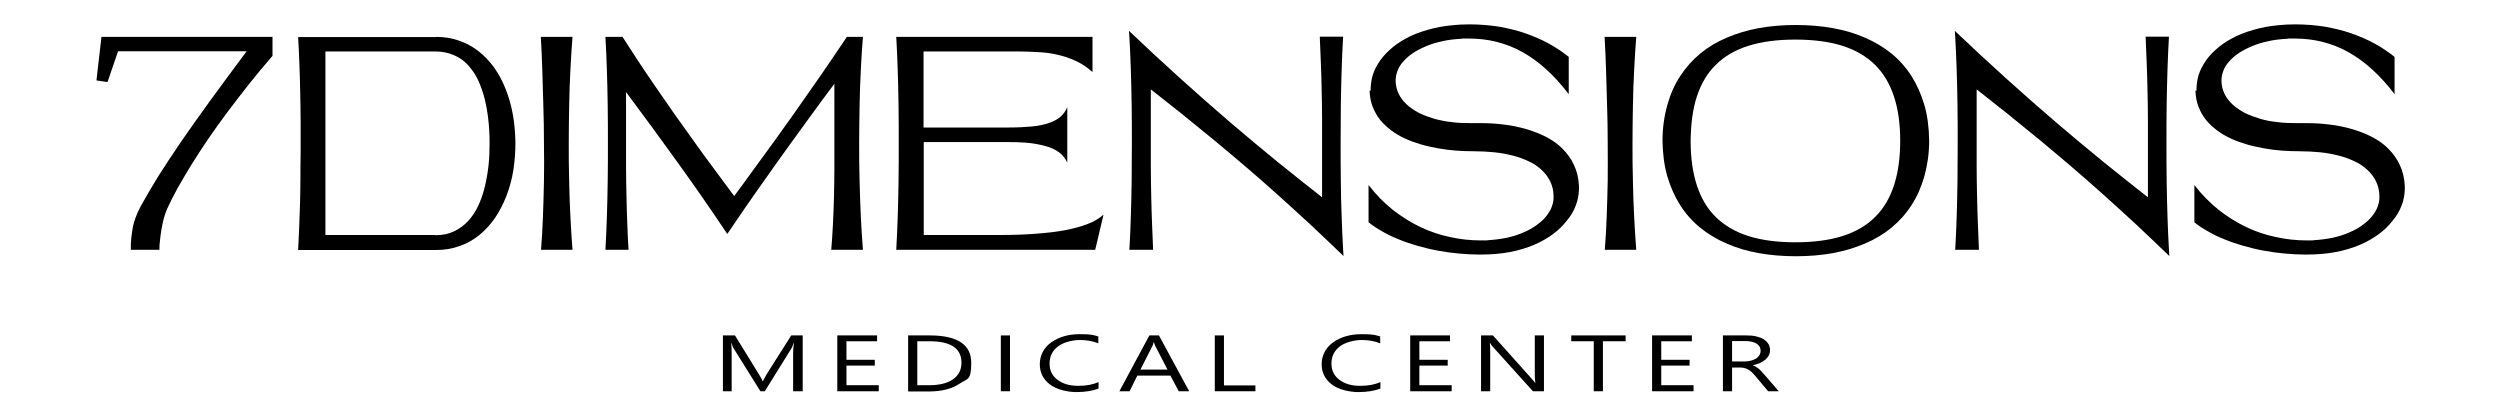
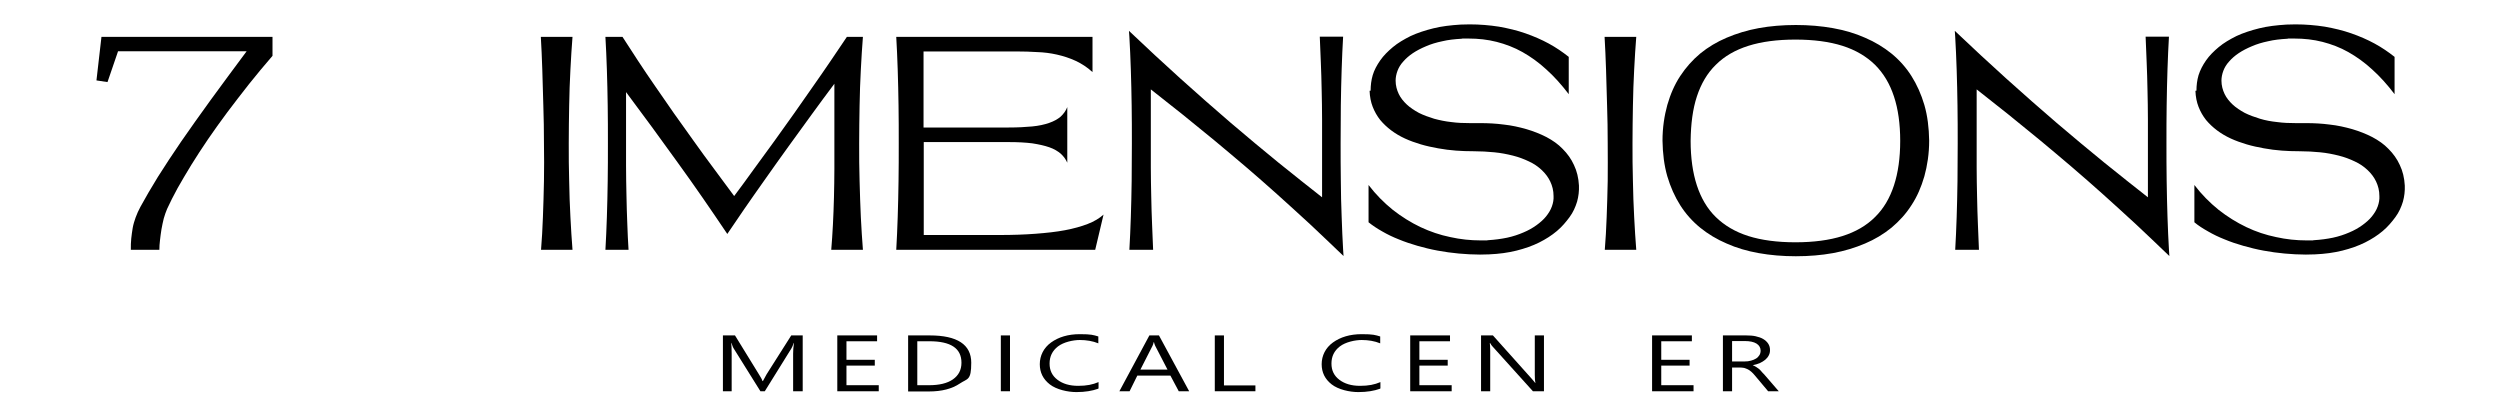
<svg xmlns="http://www.w3.org/2000/svg" id="Layer_1" viewBox="0 0 1200 200">
  <g>
    <path d="M385.1,187.8h-4.4v-18c0-1.4.1-3.2.4-5.2h-.1c-.4,1.2-.8,2.1-1.1,2.6l-12.8,20.6h-2.1l-12.8-20.5c-.4-.6-.7-1.5-1.1-2.7h-.1c.1,1.1.2,2.8.2,5.3v17.9h-4.2v-26.8h5.8l11.5,18.7c.9,1.4,1.5,2.5,1.7,3.2h.2c.8-1.5,1.4-2.6,1.8-3.3l11.8-18.6h5.5v26.8Z" />
    <path d="M421.8,187.8h-19.9v-26.8h19.1v2.8h-14.7v8.9h13.6v2.8h-13.6v9.4h15.5v2.8Z" />
    <path d="M435.9,187.8v-26.8h10.4c13.2,0,19.9,4.4,19.9,13.1s-1.8,7.5-5.5,10c-3.7,2.5-8.6,3.8-14.8,3.8h-10ZM440.3,163.8v21.1h5.6c4.9,0,8.8-.9,11.5-2.8,2.7-1.9,4.1-4.5,4.1-8,0-6.9-5.1-10.3-15.4-10.3h-5.9Z" />
    <path d="M484.8,187.8h-4.4v-26.8h4.4v26.8Z" />
    <path d="M527.1,186.6c-2.8,1-6.2,1.6-10.4,1.6s-9.6-1.2-12.8-3.7c-3.2-2.5-4.8-5.7-4.8-9.7s1.8-7.8,5.4-10.4c3.6-2.6,8.2-4,13.8-4s6.5.4,8.9,1.1v3.3c-2.7-1.1-5.7-1.6-8.9-1.6s-7.8,1-10.5,3.1c-2.7,2.1-4,4.8-4,8.2s1.3,5.9,3.8,7.8c2.5,1.9,5.8,2.9,9.9,2.9s7-.6,9.8-1.8v3Z" />
    <path d="M570.7,187.8h-4.9l-4-7.5h-15.9l-3.7,7.5h-4.9l14.4-26.8h4.6l14.5,26.8ZM560.4,177.4l-5.9-11.4c-.2-.4-.4-1-.6-1.8h-.1c-.2.8-.4,1.4-.6,1.8l-5.8,11.4h13Z" />
    <path d="M602.6,187.8h-19.5v-26.8h4.4v24h15.1v2.8Z" />
    <path d="M662.4,186.6c-2.8,1-6.2,1.6-10.4,1.6s-9.6-1.2-12.8-3.7c-3.2-2.5-4.8-5.7-4.8-9.7s1.8-7.8,5.4-10.4c3.6-2.6,8.2-4,13.8-4s6.5.4,8.9,1.1v3.3c-2.7-1.1-5.7-1.6-8.9-1.6s-7.8,1-10.5,3.1c-2.7,2.1-4,4.8-4,8.2s1.3,5.9,3.8,7.8c2.5,1.9,5.8,2.9,9.9,2.9s7-.6,9.8-1.8v3Z" />
    <path d="M696.8,187.8h-19.9v-26.8h19.1v2.8h-14.7v8.9h13.6v2.8h-13.6v9.4h15.5v2.8Z" />
    <path d="M741.2,187.8h-5.4l-19.3-21.4c-.5-.5-.9-1.1-1.2-1.7h-.2c.1.6.2,1.8.2,3.7v19.4h-4.4v-26.8h5.7l18.8,21c.8.9,1.3,1.5,1.5,1.8h.1c-.2-.8-.3-2.1-.3-3.9v-18.9h4.4v26.8Z" />
-     <path d="M780.2,163.8h-10.8v24h-4.4v-24h-10.8v-2.8h26.1v2.8Z" />
    <path d="M812.9,187.8h-19.9v-26.8h19.1v2.8h-14.7v8.9h13.6v2.8h-13.6v9.4h15.5v2.8Z" />
    <path d="M853.9,187.8h-5.2l-6.3-7.5c-.6-.7-1.1-1.3-1.7-1.8s-1.1-.9-1.7-1.2c-.6-.3-1.2-.5-1.8-.7-.7-.1-1.4-.2-2.2-.2h-3.6v11.4h-4.4v-26.8h11.2c1.6,0,3.2.1,4.5.4s2.6.7,3.6,1.3c1,.6,1.8,1.3,2.4,2.2.6.9.9,1.9.9,3.1s-.2,1.8-.6,2.6c-.4.8-1,1.5-1.7,2.1-.7.6-1.6,1.1-2.6,1.6-1,.4-2.2.8-3.4,1h0c.6.3,1.2.5,1.6.8.5.3.9.6,1.3.9.4.3.8.7,1.2,1.2s.9,1,1.4,1.5l7,8.1ZM831.4,163.8v9.7h6c1.1,0,2.1-.1,3.1-.4.9-.2,1.7-.6,2.4-1s1.2-1,1.6-1.6c.4-.6.6-1.4.6-2.2,0-1.4-.7-2.6-2-3.4-1.3-.8-3.2-1.2-5.6-1.2h-6Z" />
  </g>
  <g>
    <path d="M56.6,24.8l-5,14.6-5.3-.8,2.4-20.9h82.1v9.1c-3.9,4.5-7.7,9.1-11.3,13.6-3.6,4.6-7.1,9.1-10.4,13.5-3.3,4.4-6.4,8.8-9.3,13-2.9,4.3-5.6,8.4-8,12.3-2.4,3.9-4.6,7.7-6.6,11.2-1.9,3.5-3.6,6.8-5,9.9-.6,1.4-1.1,2.9-1.6,4.6-.4,1.7-.8,3.4-1.1,5.2-.3,1.8-.5,3.5-.7,5.2-.2,1.7-.3,3.2-.3,4.6h-13.7c0-1.9,0-3.7.2-5.4s.4-3.4.7-5.1c.3-1.7.8-3.3,1.4-5,.6-1.7,1.4-3.4,2.3-5.1,2.4-4.4,5.2-9.2,8.4-14.4,3.3-5.2,7-10.9,11.2-17,4.2-6.1,9-12.8,14.2-20,5.2-7.2,11-14.9,17.2-23.3h-61.8Z" />
-     <path d="M209.3,17.7c3.9,0,7.6.6,11,1.8,3.4,1.2,6.5,2.8,9.3,5,2.8,2.2,5.3,4.8,7.5,7.8,2.2,3.1,4,6.4,5.5,10.2,1.5,3.7,2.7,7.8,3.5,12.1s1.2,8.9,1.3,13.6c0,4.6-.3,9.1-1,13.5-.7,4.4-1.8,8.4-3.3,12.3-1.5,3.8-3.3,7.4-5.5,10.6-2.2,3.2-4.7,5.9-7.5,8.2-2.8,2.3-6,4.1-9.5,5.3-3.5,1.3-7.3,1.9-11.3,1.9h-66.2c.2-3.3.3-6.9.5-10.6.1-3.7.3-7.5.4-11.4.1-3.9.2-7.9.2-12,0-4.1,0-8.2.1-12.4,0-5,0-9.9,0-14.8,0-4.9-.1-9.8-.2-14.5-.1-4.8-.2-9.4-.4-13.8-.2-4.5-.3-8.7-.6-12.7h52.4s13.8,0,13.8,0ZM209,112.9c3.3,0,6.3-.6,8.8-1.8,2.6-1.2,4.8-2.8,6.8-4.9,1.9-2.1,3.6-4.5,4.9-7.3,1.3-2.8,2.4-5.9,3.2-9.2.8-3.3,1.4-6.8,1.8-10.4.4-3.6.5-7.3.5-11,0-3.6-.2-7.2-.6-10.8-.4-3.6-1-7-1.8-10.2-.8-3.2-1.9-6.2-3.2-9-1.3-2.8-3-5.1-4.9-7.2s-4.2-3.6-6.8-4.7c-2.6-1.1-5.5-1.7-8.8-1.7h-52.7s0,88.1,0,88.1h52.7Z" />
    <path d="M259.7,119.9c.4-4.9.7-10.1.9-15.7.2-5.6.4-11.4.5-17.3s.1-12,0-18.1c0-6.1-.1-12.1-.3-18.1s-.3-11.7-.5-17.3c-.2-5.6-.4-10.8-.7-15.7h15.2c-.4,4.9-.7,10.1-1,15.7-.3,5.6-.5,11.4-.6,17.3-.1,5.9-.2,12-.2,18.1s0,12.1.2,18.1c.1,5.9.3,11.7.6,17.3.3,5.6.6,10.8,1,15.7h-15.2Z" />
    <path d="M290.6,119.9c.3-4.9.5-10.1.7-15.7.2-5.6.3-11.4.4-17.3s.1-12,.1-18.1,0-12.1-.1-18.1-.2-11.7-.4-17.3c-.2-5.6-.4-10.8-.7-15.7h8.2c2.3,3.6,4.8,7.4,7.4,11.4,2.6,4,5.4,8.1,8.3,12.3,2.9,4.2,5.9,8.6,9,13,3.1,4.4,6.3,8.9,9.5,13.3,3.2,4.5,6.4,8.9,9.7,13.3,3.3,4.4,6.5,8.8,9.7,13.1,3.2-4.3,6.4-8.6,9.6-13.1,3.2-4.4,6.5-8.9,9.7-13.3,3.2-4.5,6.4-8.9,9.5-13.3,3.1-4.4,6.2-8.8,9.1-13,3-4.2,5.8-8.4,8.5-12.3,2.7-4,5.3-7.8,7.7-11.4h7.7c-.4,4.9-.7,10.1-1,15.7-.3,5.6-.5,11.4-.6,17.3s-.2,12-.2,18.1,0,12.1.2,18.1.3,11.7.6,17.3c.3,5.6.6,10.8,1,15.7h-15.2c.3-3.8.6-7.8.8-12,.2-4.2.4-8.6.5-13.1.1-4.5.2-9.1.2-13.7s0-9.4,0-14.1v-26.8c-3.6,4.8-7.3,9.8-11,14.9-3.7,5.1-7.4,10.2-11.1,15.3s-7.3,10.2-10.9,15.3c-3.6,5-7,10-10.3,14.7l-8.1,11.9c-7.8-11.6-15.7-23.1-23.9-34.4-8.1-11.3-16.4-22.6-24.7-33.7v20.5c0,4.9,0,9.8,0,14.7,0,4.9.1,9.7.2,14.4.1,4.7.2,9.2.4,13.6.2,4.4.3,8.6.6,12.5h-11.2Z" />
    <path d="M524.4,17.7v16.9c-2.5-2.3-5.3-4.1-8.1-5.4s-5.9-2.3-9-3-6.3-1.1-9.5-1.2c-3.2-.2-6.4-.3-9.6-.3s-2.4,0-3.6,0c-1.2,0-2.4,0-3.6,0h-29.1s-8.6,0-8.6,0v36.5h40.9c4.3,0,8-.2,11.2-.5,3.2-.3,5.9-.9,8.2-1.7,2.3-.8,4.1-1.8,5.5-3,1.4-1.3,2.5-2.8,3.2-4.6v26.7c-.7-1.6-1.7-3-3.1-4.3-1.4-1.2-3.2-2.3-5.5-3.1s-5-1.4-8.2-1.9c-3.2-.4-6.9-.6-11.2-.6h-40.9v44.6h36.5c6.2,0,12-.2,17.2-.6,5.2-.4,9.9-.9,14.1-1.7,4.2-.8,7.8-1.8,10.9-3,3.1-1.2,5.6-2.7,7.6-4.5l-4,16.9h-27.7c-4.2,0-8.3,0-12.4,0-4,0-8,0-12,0h-43.4c.3-4.9.5-10.1.7-15.7.2-5.6.3-11.4.4-17.3s.1-12,.1-18.1,0-12.1-.1-18.1-.2-11.7-.4-17.3c-.2-5.6-.4-10.8-.7-15.7h94.3Z" />
    <path d="M542.1,119.9c.3-4.9.5-10.1.7-15.7.2-5.6.3-11.3.4-17.3,0-5.9.1-12,.1-18.1s0-12.1-.1-18.1-.2-11.7-.4-17.3c-.2-5.6-.4-10.8-.7-15.7l-.2-2.9c8.3,7.9,16.5,15.5,24.7,22.9,8.2,7.4,16.2,14.4,24.1,21.2,7.9,6.7,15.5,13.1,22.9,19.1,7.4,6,14.4,11.5,21,16.7v-23.2c0-4.8,0-9.6,0-14.3,0-4.8-.1-9.4-.2-14-.1-4.6-.2-9-.4-13.3-.2-4.3-.3-8.4-.5-12.3h11.2c-.3,4.9-.5,10.1-.7,15.7s-.3,11.4-.4,17.3c0,5.9-.1,12-.1,18.1s0,12.1.1,18.1c0,5.9.2,11.7.4,17.3s.4,10.8.7,15.7l.2,3.1c-5.5-5.3-10.9-10.4-16.1-15.3-5.3-4.9-10.5-9.6-15.6-14.2-5.1-4.6-10.2-9-15.3-13.4-5-4.3-10.1-8.5-15.1-12.7-5-4.1-10.1-8.2-15.1-12.3-5.1-4-10.2-8.1-15.3-12.1v23.2c0,4.8,0,9.5,0,14.3,0,4.7.1,9.4.2,14s.2,9,.4,13.3c.2,4.3.3,8.3.5,12.2h-11.2Z" />
    <path d="M657.9,43.5c0-2.5.3-5,1-7.4s2-4.8,3.6-7.1,3.7-4.4,6.1-6.4c2.4-2,5.3-3.7,8.5-5.3,3.2-1.5,6.9-2.7,10.9-3.7,4-1,8.4-1.5,13.1-1.8,1.5,0,2.9-.1,4.3-.1,4.9,0,9.6.4,14.1,1.1,4.5.8,8.7,1.8,12.7,3.2,4,1.4,7.7,3,11.2,4.9,3.5,1.9,6.7,4.1,9.6,6.4v17.9c-3.5-4.6-7.1-8.6-10.8-11.9-3.7-3.4-7.5-6.1-11.4-8.3s-8.1-3.8-12.4-4.9-8.8-1.6-13.5-1.6-2.2,0-3.4.1c-3.3.2-6.3.5-9.2,1.2-2.9.6-5.5,1.4-7.8,2.4-2.4,1-4.5,2.1-6.3,3.3s-3.4,2.6-4.6,4c-1.3,1.4-2.2,2.9-2.8,4.5-.6,1.6-.9,3.2-.9,4.7,0,2.4.6,4.5,1.5,6.4s2.3,3.6,3.9,5.1,3.6,2.8,5.8,4c2.2,1.1,4.7,2,7.3,2.8,2.6.7,5.4,1.3,8.3,1.6,2.9.4,5.9.5,8.9.5h1.1c.4,0,.7,0,1.1,0,.5,0,.9,0,1.4,0h1.4c3.8,0,7.5.2,11.3.7,3.7.4,7.3,1.2,10.8,2.2,3.4,1,6.7,2.3,9.6,3.8,3,1.6,5.6,3.4,7.8,5.7,2.2,2.2,4.1,4.8,5.4,7.7,1.4,2.9,2.2,6.2,2.4,9.9.1,2.6-.2,5.2-.9,7.7-.8,2.6-1.9,5.1-3.6,7.4s-3.6,4.6-6.1,6.7-5.3,3.9-8.5,5.5-6.9,2.9-10.9,3.9c-4,1-8.4,1.6-13.2,1.8-1.4,0-2.9.1-4.3.1-3.4,0-6.8-.2-10.2-.5-3.4-.3-6.8-.8-10.1-1.4-3.3-.6-6.5-1.4-9.7-2.3-3.1-.9-6.1-1.9-9-3.1-2.8-1.1-5.5-2.4-7.9-3.8-2.5-1.4-4.6-2.8-6.6-4.4v-17.9c3.5,4.6,7.4,8.5,11.6,11.9,4.2,3.3,8.7,6.1,13.3,8.3,4.7,2.2,9.4,3.8,14.3,4.8,4.9,1.1,9.8,1.6,14.6,1.6s2.4,0,3.5-.1c3.3-.2,6.3-.6,9.2-1.2,2.8-.6,5.5-1.5,7.8-2.5,2.4-1,4.5-2.2,6.3-3.5s3.4-2.7,4.6-4.2c1.2-1.5,2.2-3.1,2.8-4.8.6-1.7.9-3.3.8-5,0-2.6-.6-4.9-1.6-7-1-2.1-2.4-3.9-4.1-5.5-1.7-1.6-3.7-3-6.1-4.1-2.3-1.1-4.9-2.1-7.7-2.8-2.8-.7-5.8-1.3-9-1.6s-6.4-.5-9.8-.5-5.6-.1-8.5-.3c-2.9-.2-5.8-.6-8.6-1.1-2.8-.5-5.6-1.1-8.3-1.9-2.7-.8-5.2-1.7-7.6-2.8s-4.6-2.4-6.6-3.9c-2-1.5-3.8-3.2-5.3-5-1.5-1.9-2.7-4-3.6-6.3-.9-2.3-1.4-4.9-1.5-7.7Z" />
    <path d="M770.3,119.9c.4-4.9.7-10.1.9-15.7.2-5.6.4-11.4.5-17.3,0-5.9.1-12,0-18.1,0-6.1-.1-12.1-.3-18.1s-.3-11.7-.5-17.3c-.2-5.6-.4-10.8-.7-15.7h15.2c-.4,4.9-.7,10.1-1,15.7-.3,5.6-.5,11.4-.6,17.3-.1,5.9-.2,12-.2,18.1s0,12.1.2,18.1c.1,5.9.3,11.7.6,17.3.3,5.6.6,10.8,1,15.7h-15.2Z" />
    <path d="M926,67.5c0,6.3-.9,12-2.3,17.1-1.5,5.2-3.5,9.8-6.2,13.9-2.6,4.1-5.9,7.7-9.6,10.8-3.8,3.1-8,5.6-12.7,7.6-4.7,2-9.9,3.6-15.4,4.6s-11.5,1.5-17.8,1.5-12.2-.5-17.8-1.5-10.7-2.5-15.4-4.6c-4.7-2-9-4.6-12.7-7.6-3.8-3.1-7-6.7-9.6-10.8-2.6-4.1-4.7-8.8-6.2-13.9-1.5-5.2-2.2-10.9-2.3-17.1,0-6.3.9-12,2.3-17.1,1.5-5.2,3.5-9.8,6.2-13.9s5.9-7.7,9.6-10.8c3.8-3.1,8-5.6,12.7-7.6,4.7-2,9.9-3.6,15.4-4.6s11.5-1.5,17.8-1.5,12.2.5,17.8,1.5,10.7,2.5,15.4,4.6c4.7,2,9,4.6,12.7,7.6,3.8,3.1,7,6.7,9.6,10.8,2.6,4.1,4.7,8.8,6.2,13.9,1.5,5.2,2.2,10.9,2.3,17.1ZM912.1,67.6c0-8.1-1-15.3-3-21.3-2-6.1-5-11.1-9.1-15.2-4.1-4-9.3-7.1-15.6-9.1s-13.9-3-22.6-3-16.3,1-22.6,3-11.5,5-15.6,9.1c-4.1,4-7.1,9.1-9.1,15.2-2,6.1-2.9,13.2-3,21.3,0,8.1,1,15.3,3,21.4s5,11.2,9.1,15.2c4.1,4,9.3,7.1,15.6,9.1,6.3,2,13.9,3,22.6,3s16.3-1,22.6-3c6.3-2,11.5-5,15.6-9.1,4.1-4,7.1-9.1,9.1-15.2,2-6.1,3-13.2,3-21.4Z" />
    <path d="M938.5,119.9c.3-4.9.5-10.1.7-15.7s.3-11.3.4-17.3c0-5.9.1-12,.1-18.1s0-12.1-.1-18.1-.2-11.7-.4-17.3-.4-10.8-.7-15.7l-.2-2.9c8.3,7.9,16.5,15.5,24.7,22.9,8.2,7.4,16.2,14.4,24.1,21.2,7.9,6.7,15.5,13.1,22.9,19.1,7.4,6,14.4,11.5,21,16.7v-23.2c0-4.8,0-9.6,0-14.3,0-4.8-.1-9.4-.2-14-.1-4.6-.2-9-.4-13.3-.2-4.3-.3-8.4-.5-12.3h11.2c-.3,4.9-.5,10.1-.7,15.7-.2,5.6-.3,11.4-.4,17.3s-.1,12-.1,18.1,0,12.1.1,18.1.2,11.7.4,17.3c.2,5.6.4,10.8.7,15.7l.2,3.1c-5.5-5.3-10.9-10.4-16.1-15.3-5.3-4.9-10.5-9.6-15.6-14.2-5.1-4.6-10.2-9-15.3-13.4-5-4.3-10.1-8.5-15.1-12.7-5-4.1-10.1-8.2-15.1-12.3-5.1-4-10.2-8.1-15.3-12.1v23.2c0,4.8,0,9.5,0,14.3,0,4.7.1,9.4.2,14s.2,9,.4,13.3c.2,4.3.3,8.3.5,12.2h-11.2Z" />
    <path d="M1054.3,43.5c0-2.5.3-5,1-7.4.8-2.5,2-4.8,3.6-7.1s3.7-4.4,6.1-6.4c2.4-2,5.3-3.7,8.5-5.3,3.2-1.5,6.9-2.7,10.9-3.7,4-1,8.4-1.5,13.1-1.8,1.5,0,2.9-.1,4.3-.1,4.9,0,9.6.4,14.1,1.1,4.5.8,8.7,1.8,12.7,3.2,4,1.4,7.7,3,11.2,4.9,3.5,1.9,6.7,4.1,9.6,6.4v17.9c-3.5-4.6-7.1-8.6-10.8-11.9-3.7-3.4-7.5-6.1-11.4-8.3s-8.1-3.8-12.4-4.9-8.8-1.6-13.5-1.6-2.2,0-3.4.1c-3.3.2-6.3.5-9.2,1.2-2.9.6-5.5,1.4-7.8,2.4-2.4,1-4.5,2.1-6.3,3.3s-3.4,2.6-4.6,4c-1.3,1.4-2.2,2.9-2.8,4.5-.6,1.6-.9,3.2-.9,4.7,0,2.4.6,4.5,1.5,6.4s2.3,3.6,3.9,5.1,3.6,2.8,5.8,4c2.2,1.1,4.7,2,7.3,2.8s5.4,1.3,8.3,1.6c2.9.4,5.9.5,8.9.5h1.1c.4,0,.7,0,1.1,0,.5,0,.9,0,1.4,0h1.4c3.8,0,7.5.2,11.3.7,3.7.4,7.3,1.2,10.8,2.2,3.4,1,6.7,2.3,9.6,3.8,3,1.6,5.6,3.4,7.8,5.7,2.2,2.2,4.1,4.8,5.4,7.7,1.4,2.9,2.2,6.2,2.4,9.9.1,2.6-.2,5.2-.9,7.7-.8,2.6-1.9,5.1-3.6,7.4s-3.6,4.6-6.1,6.7-5.3,3.9-8.5,5.5-6.9,2.9-10.9,3.9c-4,1-8.4,1.6-13.2,1.8-1.4,0-2.8.1-4.3.1-3.4,0-6.8-.2-10.2-.5-3.4-.3-6.8-.8-10.1-1.4-3.3-.6-6.5-1.4-9.7-2.3s-6.1-1.9-9-3.1c-2.8-1.1-5.5-2.4-7.9-3.8-2.5-1.4-4.7-2.8-6.6-4.4v-17.9c3.5,4.6,7.4,8.5,11.6,11.9,4.2,3.3,8.7,6.1,13.3,8.3s9.4,3.8,14.3,4.8c4.9,1.1,9.8,1.6,14.6,1.6s2.4,0,3.5-.1c3.3-.2,6.3-.6,9.2-1.2,2.8-.6,5.5-1.5,7.8-2.5,2.4-1,4.5-2.2,6.3-3.5s3.4-2.7,4.6-4.2c1.2-1.5,2.2-3.1,2.8-4.8.6-1.7.9-3.3.8-5,0-2.6-.6-4.9-1.6-7-1-2.1-2.4-3.9-4.1-5.5-1.7-1.6-3.7-3-6.1-4.1-2.3-1.1-4.9-2.1-7.7-2.8-2.8-.7-5.8-1.3-9-1.6s-6.4-.5-9.8-.5-5.6-.1-8.5-.3c-2.9-.2-5.8-.6-8.6-1.1-2.8-.5-5.6-1.1-8.3-1.9-2.7-.8-5.2-1.7-7.6-2.8-2.4-1.1-4.6-2.4-6.6-3.9-2-1.5-3.8-3.2-5.3-5-1.5-1.9-2.7-4-3.6-6.3-.9-2.3-1.4-4.9-1.5-7.7Z" />
  </g>
</svg>